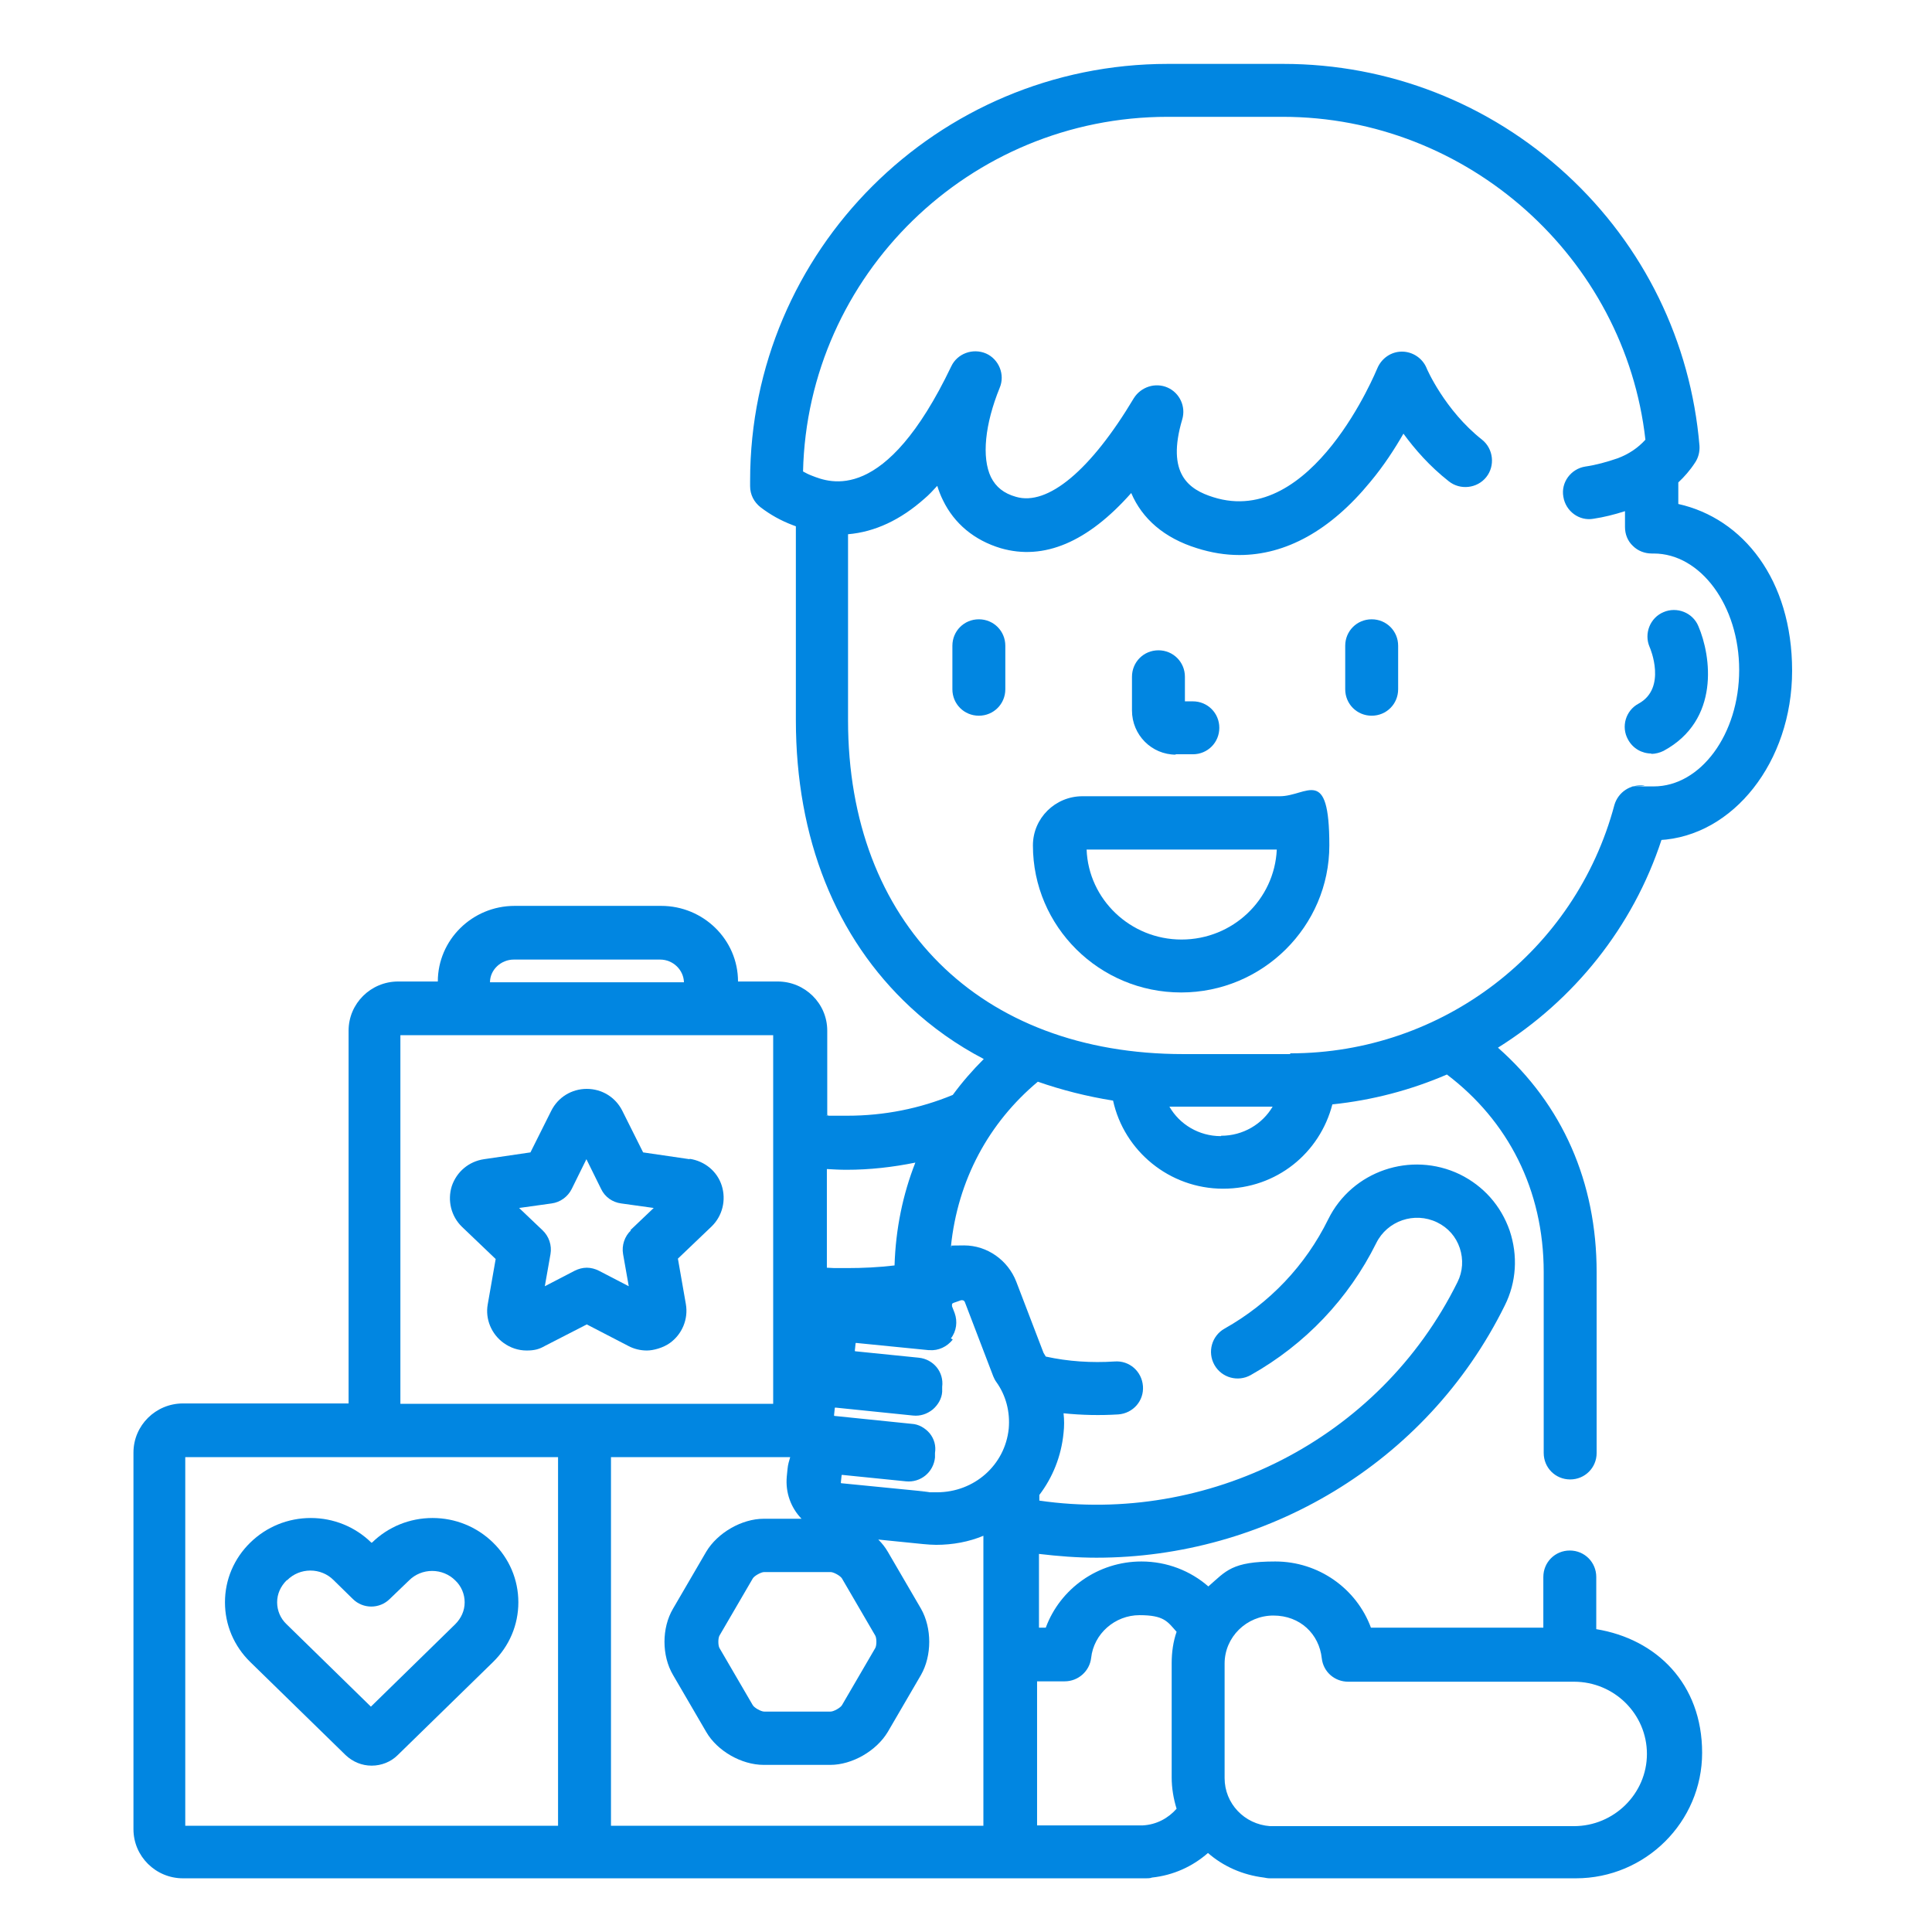
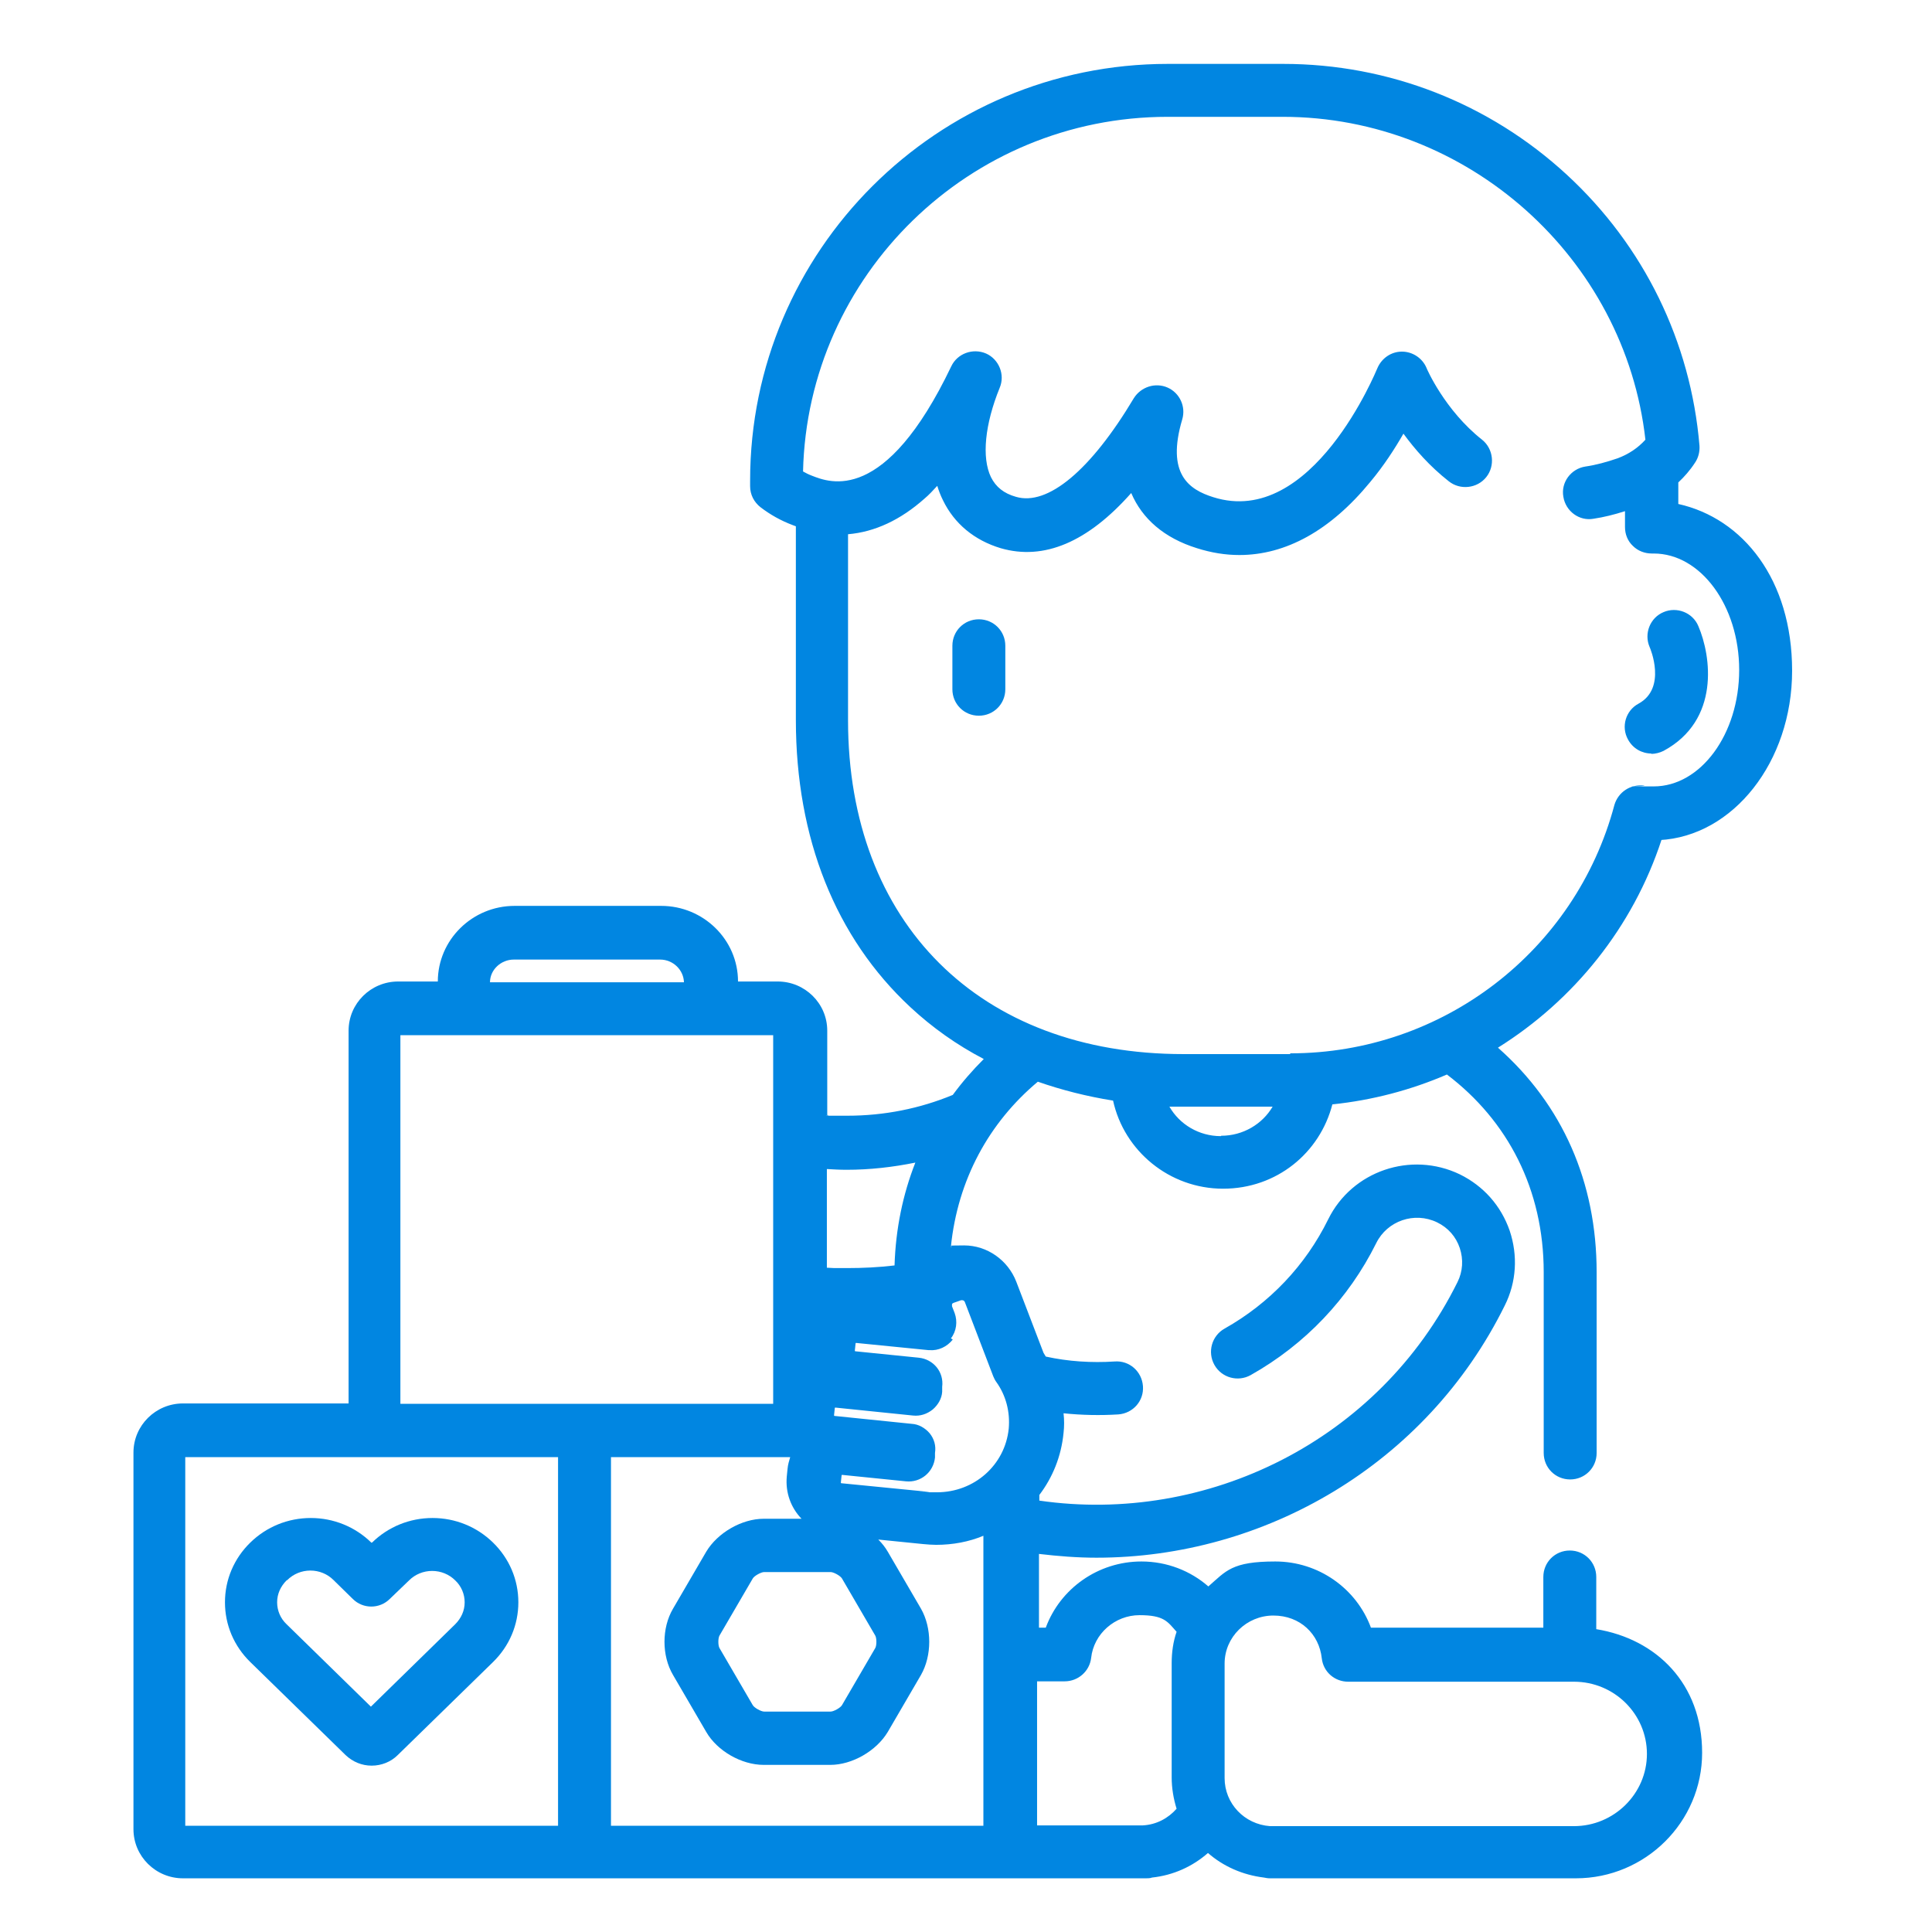
<svg xmlns="http://www.w3.org/2000/svg" viewBox="0 0 511 511">
  <defs>
    <style>      .cls-1 {        fill: #0186e1;      }    </style>
  </defs>
  <g>
    <g id="Warstwa_1">
      <path class="cls-1" d="M438.9,222.2c19.5-1,35.1-20.7,35.1-44.8s-13-40.3-30.1-44.1v-5.7c1.6-1.5,3.1-3.2,4.4-5.2.9-1.3,1.3-2.9,1.2-4.5-2.3-27.5-14.7-52.9-35.1-71.7-20.5-18.9-47.1-29.3-75-29.3h-30.5c-61,0-110.5,49.4-110.5,110.2v1.5c0,2.2,1,4.2,2.8,5.6,2.5,1.9,5.3,3.5,8.5,4.7.3.1.5.2.8.3v51.2c0,31.3,10.5,57.6,30.3,76,5.8,5.4,12.3,10,19.4,13.7-3,3-5.7,6.1-8.2,9.5-8.7,3.6-18.1,5.5-27.9,5.5s-3.5,0-5.3-.2v-22.3c0-7.2-5.9-13-13.1-13h-10.5c0-11.1-9.2-20-20.3-20h-38.8c-11.2,0-20.3,9-20.3,20h-10.5c-7.2,0-13.1,5.8-13.1,13v98.6h-43.8c-7.2,0-13.1,5.8-13.1,13v99.6c0,7.2,5.9,13,13.1,13h254.7c.5,0,1.1,0,1.6-.2,5.6-.6,10.7-2.9,14.8-6.5,4,3.5,9.1,5.8,14.8,6.5.5.1,1,.2,1.6.2h80.9c18.4,0,33.4-14.9,33.4-33.2s-12.1-30.1-28-32.7v-13.8c0-3.9-3.1-7-7-7s-7,3.1-7,7v13.4h-45.6c-3.8-10.3-13.8-17.5-25.3-17.5s-13,2.5-17.7,6.6c-4.7-4.1-10.9-6.6-17.7-6.6-11.5,0-21.5,7.2-25.3,17.5h-1.8v-19.5c5.1.6,10.1,1,15.2,1,44.4,0,87.2-24.6,108-66.7,3.1-6.2,3.5-13.2,1.3-19.8-2.3-6.6-6.9-11.8-13.2-14.9-12.9-6.2-28.5-.9-34.8,11.9-6,12.2-15.5,22.2-27.4,28.9-3.4,1.9-4.6,6.2-2.7,9.6,1.9,3.4,6.2,4.6,9.6,2.7,14.4-8.1,25.9-20.2,33.2-34.9,2.9-5.9,10.1-8.4,16.1-5.5,2.9,1.4,5,3.8,6,6.8,1,3,.8,6.2-.6,9-20.8,42-66.3,64.2-110.6,57.8v-1.5c3.5-4.6,5.8-10.2,6.4-16.4.2-1.7.2-3.5,0-5.2,4.8.5,9.7.6,14.5.3,3.9-.3,6.8-3.6,6.5-7.5-.3-3.9-3.6-6.8-7.5-6.5-6.1.4-12.3,0-18.2-1.3-.2-.3-.4-.7-.6-1l-7.2-18.8c-2.2-5.7-7.7-9.6-13.8-9.6s-2.4.2-3.5.4c1.8-17.8,10.1-32.9,23-43.7,6.3,2.2,13,3.9,19.9,5,2.9,13.3,14.9,23.3,29.1,23.3s25.6-9.5,28.9-22.3c10.6-1.1,20.8-3.8,30.3-7.9,16.1,12.2,25.6,30.4,25.6,52.3v47.8c0,3.9,3.1,7,7,7s7-3.1,7-7v-47.8c0-23.8-9-44.3-26.1-59.4,20-12.5,35.7-31.8,43.3-55.1ZM323.9,440c0-7,5.8-12.7,12.9-12.7s12.1,4.9,12.8,11.3c.4,3.6,3.4,6.2,7,6.2h59.7c10.7,0,19.3,8.6,19.3,19.1s-8.7,19.1-19.3,19.1h-79.9c-.2,0-.3,0-.5,0-6.8-.5-12-6-12-12.7v-30.2ZM274.3,444.7h7.3c3.6,0,6.6-2.7,7-6.2.7-6.4,6.3-11.3,12.8-11.3s7.4,1.7,9.8,4.4c-.9,2.6-1.3,5.4-1.3,8.3v30.2c0,2.9.5,5.7,1.3,8.3-2.2,2.5-5.3,4.2-8.9,4.4-.2,0-.3,0-.5,0h-27.5v-38.2ZM218.6,309.2c1.8.1,3.5.2,5.3.2,6.2,0,12.3-.7,18.2-1.9-3.3,8.4-5.2,17.5-5.5,27.2-4.2.5-8.4.7-12.6.7s-3.5,0-5.3-.1v-26.1ZM219.7,415.8c.8,0,2.6,1,3,1.7l8.8,15.1c.4.7.4,2.6,0,3.3l-8.8,15.1c-.4.7-2.2,1.7-3,1.7h-17.6c-.8,0-2.6-1-3-1.7l-8.8-15.1c-.4-.7-.4-2.6,0-3.3l8.8-15.1c.4-.7,2.2-1.7,3-1.7h17.6ZM135.8,253.8h38.8c3.4,0,6.2,2.7,6.3,6h-51.3c0-3.3,2.9-6,6.3-6ZM105.9,273.8h98.6v97.5h-98.6v-97.5ZM147.6,482.9H49v-97.5h98.6v97.5ZM260.2,482.9h-98.6v-97.5h47.4c-.3,1-.6,2-.7,3.1l-.2,2c-.4,4.3,1.1,8.3,3.9,11.2h-10c-5.8,0-12.2,3.7-15.2,8.7l-8.8,15.1c-3,5.1-3,12.4,0,17.5l8.8,15.1c2.9,5,9.3,8.7,15.2,8.7h17.6c5.8,0,12.2-3.7,15.2-8.7l8.8-15.1c2.9-5.1,2.9-12.4,0-17.5l-8.8-15.1c-.7-1.2-1.5-2.2-2.5-3.2l11.9,1.2c1.1.1,2.3.2,3.4.2,4.4,0,8.7-.8,12.5-2.4v76.8ZM251.5,354c1.5-1.9,1.8-4.5,1-6.7l-.7-1.8c0-.2,0-.4,0-.5,0-.2.2-.3.4-.4l2-.7c0,0,.2,0,.3,0s.5,0,.7.5l7.5,19.6c.2.5.5,1.1.8,1.5,2.6,3.6,3.7,8,3.3,12.4-1,9.6-9.1,16.8-19,16.8s-1.3,0-2-.1l-23.3-2.3c0,0-.1,0-.1-.2l.2-1.9c0-.1.1-.1.2-.1h0l16.8,1.7c3.9.4,7.3-2.4,7.7-6.3v-1.2c.3-1.9-.2-3.7-1.4-5.2-1.2-1.4-2.9-2.4-4.7-2.5l-20.5-2.1c0,0-.1,0-.1-.2l.2-1.9c0-.1.1-.1.2-.1l20.5,2.1c1.9.2,3.7-.4,5.2-1.6,1.4-1.2,2.4-2.9,2.5-4.7v-1.3c.5-3.9-2.3-7.3-6.2-7.7l-16.8-1.7c0,0-.1,0-.1-.2l.2-1.9c0-.1.1-.1.2-.1l19.1,1.9s.1,0,.2,0c2.4.2,4.7-.9,6.2-2.8ZM322.9,300.5c-5.8,0-10.9-3.1-13.6-7.8,1.3,0,2.5,0,3.8,0h23.5c-2.7,4.6-7.8,7.7-13.6,7.7ZM341.2,278.8h-28.2c-53.9,0-88.7-34.7-88.7-88.3v-49.2c7.1-.6,13.9-3.8,20.2-9.4,1.2-1,2.3-2.2,3.4-3.4.4,1.3.9,2.6,1.5,3.8,3,6.2,8.3,10.6,15.3,12.7,11.4,3.3,23-1.6,34.5-14.6,2.9,6.8,8.7,11.9,17.4,14.6,3.8,1.2,7.5,1.8,11.2,1.8,12.3,0,24.1-6.5,34.6-19.3,3.6-4.3,6.5-8.8,8.8-12.8,3,4.1,6.9,8.6,12,12.6,3,2.4,7.5,1.9,9.9-1.1s1.9-7.5-1.1-9.9c-9.9-7.8-14.7-18.9-14.7-19-1.1-2.6-3.7-4.3-6.5-4.3h0c-2.9,0-5.4,1.8-6.5,4.4-.2.4-17.2,42.4-43.4,34.1-6.4-2-12.5-6.1-8.2-20.6,1-3.4-.7-7-3.9-8.4-3.2-1.4-7-.2-8.9,2.8-11.4,19.1-22.8,28.6-31.2,26.1-3.2-.9-5.3-2.6-6.6-5.2-2.5-5.2-1.6-14,2.3-23.6,1.5-3.5-.2-7.6-3.6-9.1-3.5-1.5-7.6,0-9.2,3.4-17.5,36.6-32.1,30.8-36.9,28.9-.8-.3-1.6-.7-2.3-1.1,1.2-51.9,44-93.8,96.4-93.8h30.5c48.9,0,90.5,37.3,95.9,85.4-2,2.2-4.4,3.8-7.3,4.9-2.9,1-5.8,1.8-8.6,2.2-3.8.6-6.5,4.2-5.8,8,.6,3.8,4.2,6.5,8,5.8,2.7-.4,5.5-1.1,8.3-2v4.2c0,1.9.7,3.7,2.1,5,1.3,1.3,3.1,2,5,2,.1,0,.3,0,.5,0,12.4,0,22.6,13.8,22.6,30.8s-10.2,30.8-22.6,30.8-1.6,0-2.5-.2c-3.6-.5-6.9,1.7-7.9,5.1-10.3,38.7-45.5,65.7-85.7,65.7Z" />
-       <path class="cls-1" d="M362.8,163.8c-3.9,0-7,3.1-7,7v11.5c0,3.9,3.1,7,7,7s7-3.1,7-7v-11.5c0-3.9-3.1-7-7-7Z" />
      <path class="cls-1" d="M258.9,163.8c-3.9,0-7,3.1-7,7v11.5c0,3.9,3.1,7,7,7s7-3.1,7-7v-11.5c0-3.9-3.1-7-7-7Z" />
-       <path class="cls-1" d="M310.9,199.5h4.6c3.9,0,7-3.1,7-7s-3.1-7-7-7h-2.1v-6.5c0-3.9-3.1-7-7-7s-7,3.1-7,7v8.9c0,6.5,5.2,11.7,11.6,11.7Z" />
-       <path class="cls-1" d="M338.6,210.6h-52.3c-7.2,0-13.1,5.8-13.1,13,0,21.5,17.6,38.9,39.2,38.9s39.2-17.5,39.2-38.9-5.9-13-13.1-13ZM312.5,248.5c-13.5,0-24.6-10.6-25.1-23.8h50.3c-.6,13.2-11.6,23.8-25.2,23.8Z" />
-       <path class="cls-1" d="M182.4,306.6l-12.3-1.8-5.5-11c-1.8-3.6-5.4-5.8-9.4-5.8s-7.6,2.2-9.4,5.8l-5.5,11-12.3,1.8c-4,.6-7.2,3.3-8.5,7.1-1.2,3.8-.2,8,2.7,10.8l8.9,8.5-2.1,12c-.7,3.9,1,7.9,4.2,10.2,1.8,1.3,3.9,2,6.1,2s3.4-.4,4.8-1.2l11.1-5.7,11,5.7c1.5.8,3.2,1.2,4.9,1.2s4.3-.7,6.1-2c3.2-2.3,4.9-6.3,4.2-10.3l-2.1-12,8.9-8.5c2.9-2.8,3.9-7,2.7-10.8-1.2-3.8-4.5-6.5-8.5-7.1ZM166.9,325.4c-1.7,1.6-2.5,4-2.1,6.3l1.5,8.5-7.9-4.1c-1-.5-2.1-.8-3.2-.8s-2.2.3-3.2.8l-7.9,4.1,1.5-8.5c.4-2.3-.4-4.7-2.1-6.3l-6.2-5.9,8.6-1.2c2.3-.3,4.3-1.8,5.3-3.8l3.9-7.9,3.9,7.9c1,2.1,3,3.5,5.3,3.8l8.6,1.2-6.2,5.9Z" />
      <path class="cls-1" d="M91.4,464.2c1.9,1.8,4.3,2.8,6.9,2.8s5.1-1,6.9-2.8l25.2-24.6c4.3-4.2,6.7-9.8,6.7-15.8s-2.4-11.6-6.7-15.8c-4.3-4.2-10-6.5-16-6.5s-11.7,2.3-16,6.5h-.1c0,.1-.1,0-.1,0-4.3-4.2-10-6.5-16-6.5s-11.7,2.3-16,6.5c-4.3,4.2-6.7,9.8-6.7,15.8s2.4,11.6,6.7,15.8l25.2,24.6ZM76,417.9c1.6-1.6,3.8-2.5,6.1-2.5s4.5.9,6.1,2.5l5.1,5c2.7,2.7,7.1,2.7,9.8,0l5.1-4.9c1.6-1.6,3.8-2.5,6.1-2.5s4.5.9,6.1,2.5c1.6,1.5,2.5,3.6,2.5,5.8,0,2.2-.9,4.2-2.5,5.8l-22.3,21.8-22.3-21.8c-1.6-1.5-2.5-3.6-2.5-5.8,0-2.2.9-4.2,2.5-5.8Z" />
      <path class="cls-1" d="M436.7,199.4c1.1,0,2.3-.3,3.3-.8,15-8.1,12.6-25.1,9.2-33-1.5-3.6-5.7-5.2-9.2-3.7-3.6,1.5-5.2,5.7-3.7,9.2.2.4,4.6,10.9-2.9,15-3.4,1.8-4.7,6.1-2.8,9.5,1.3,2.4,3.7,3.7,6.2,3.7Z" />
    </g>
  </g>
</svg>